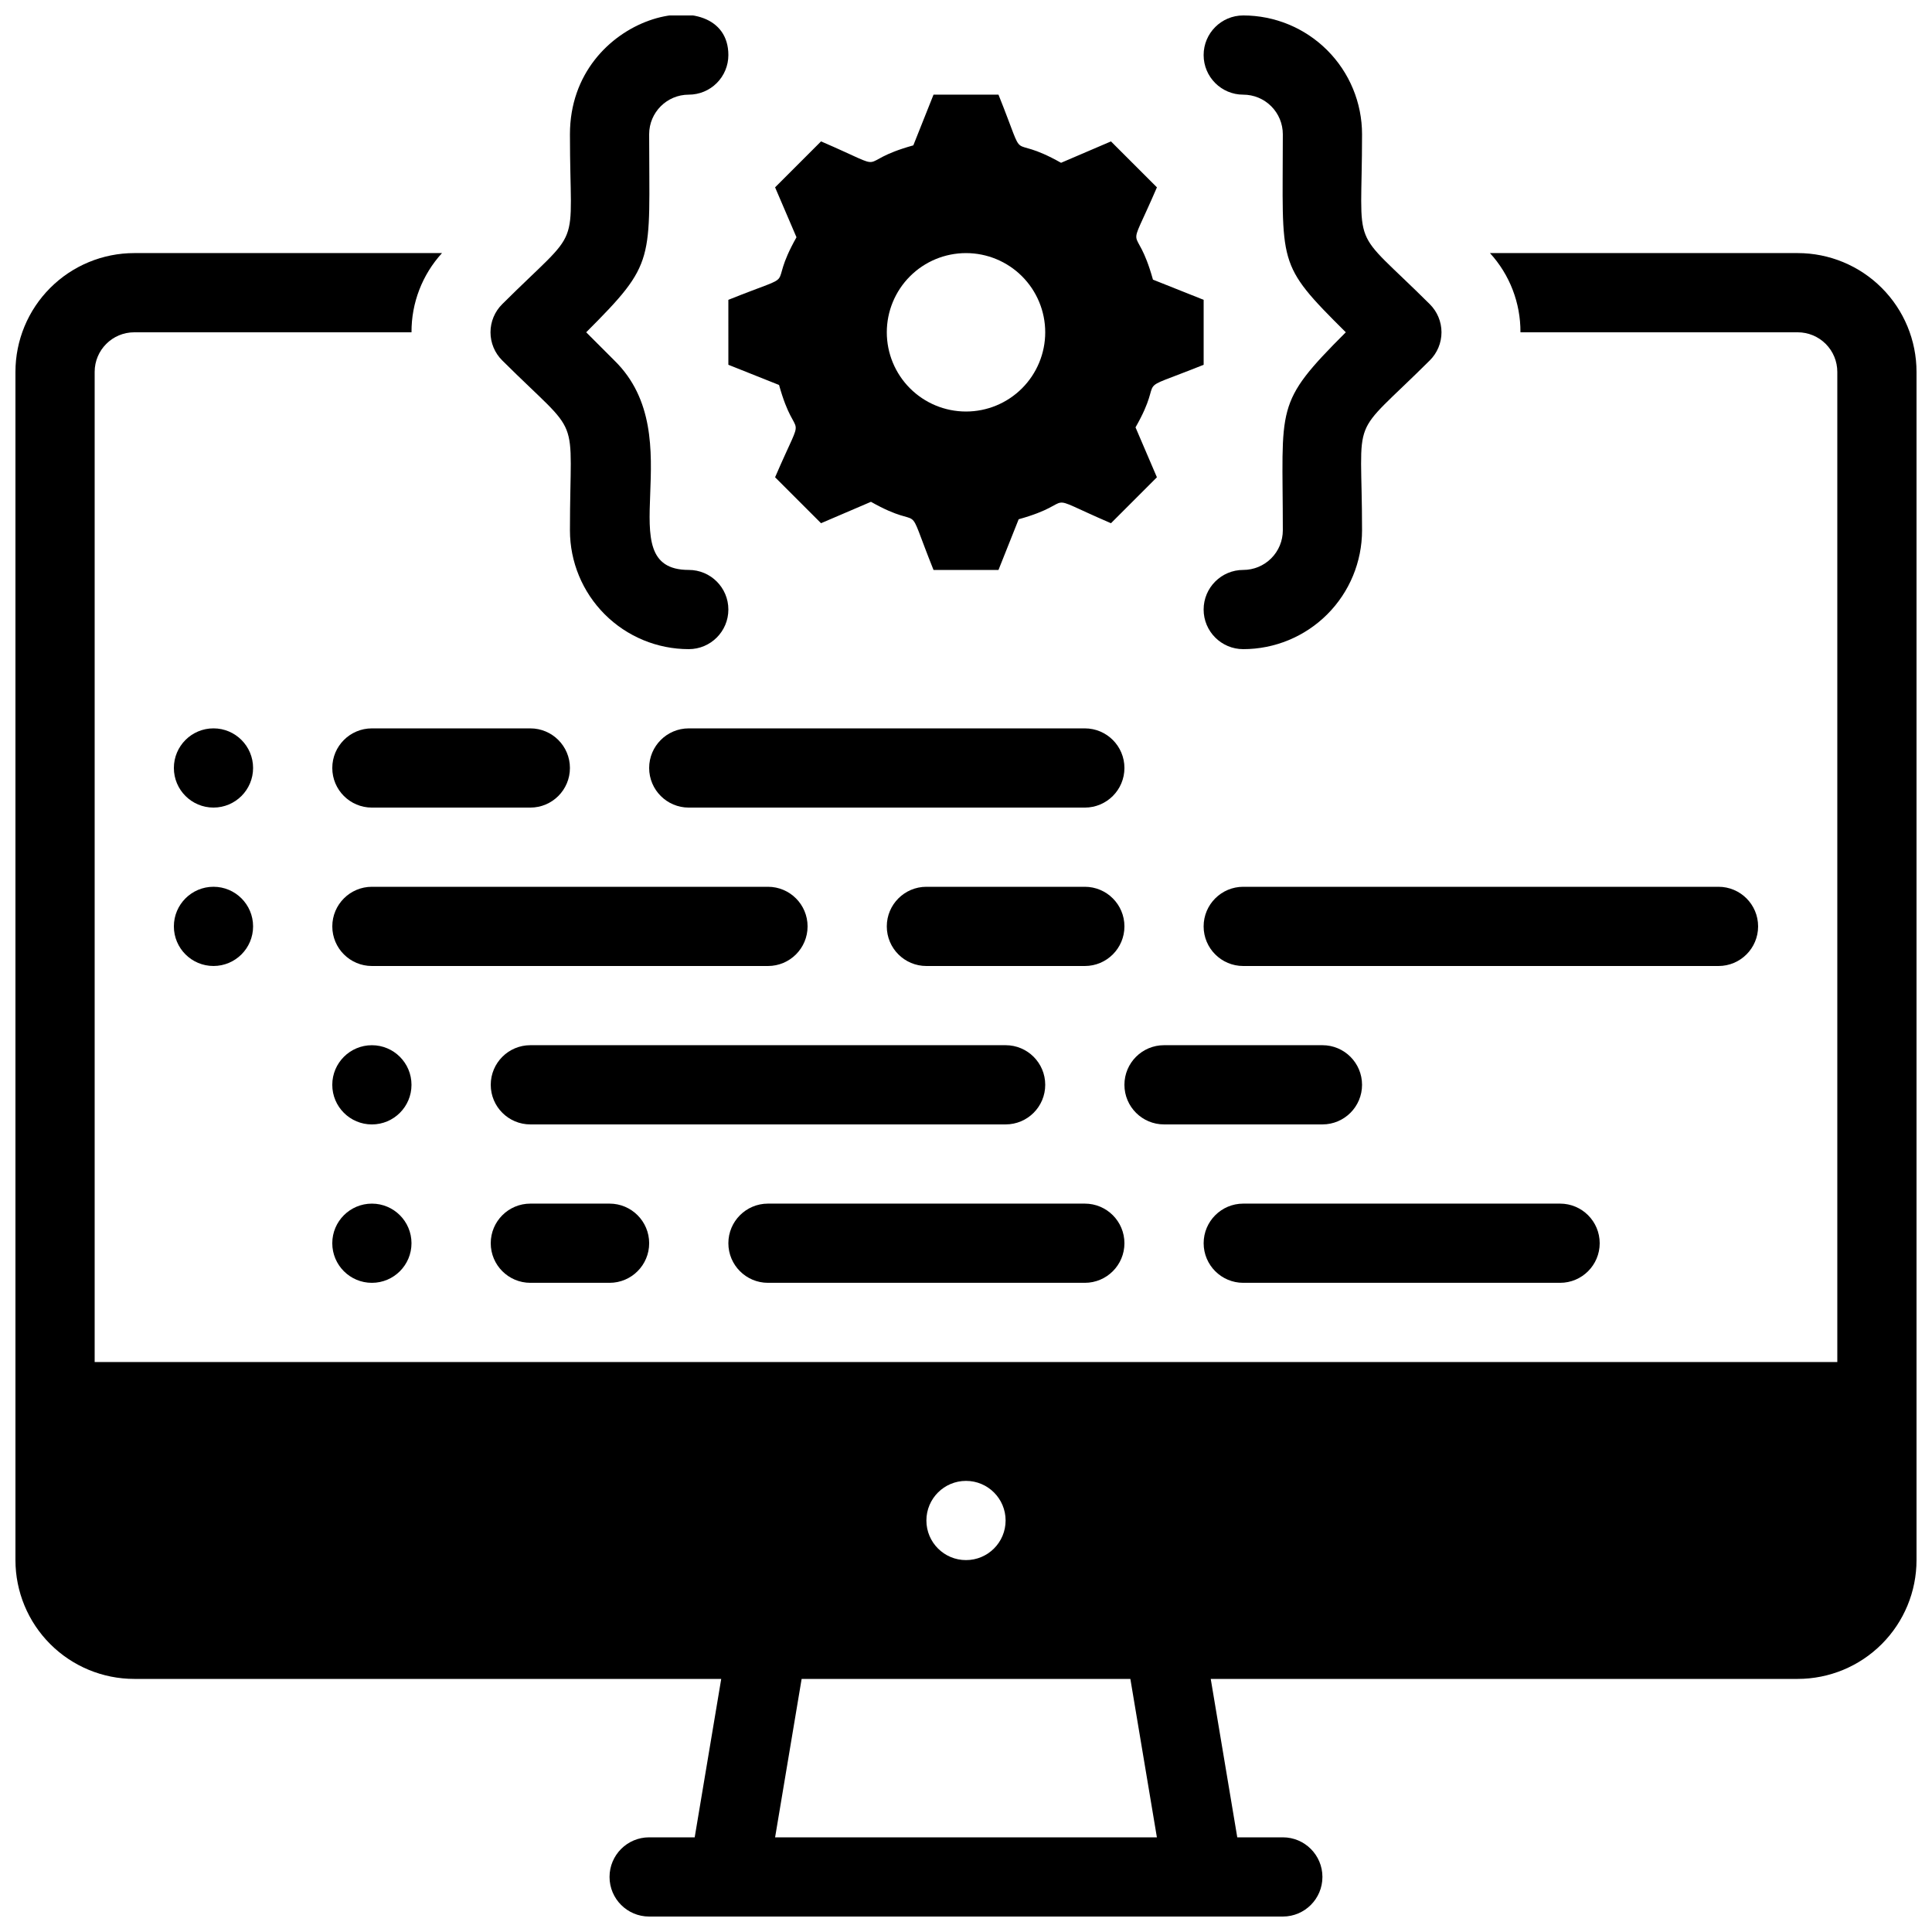
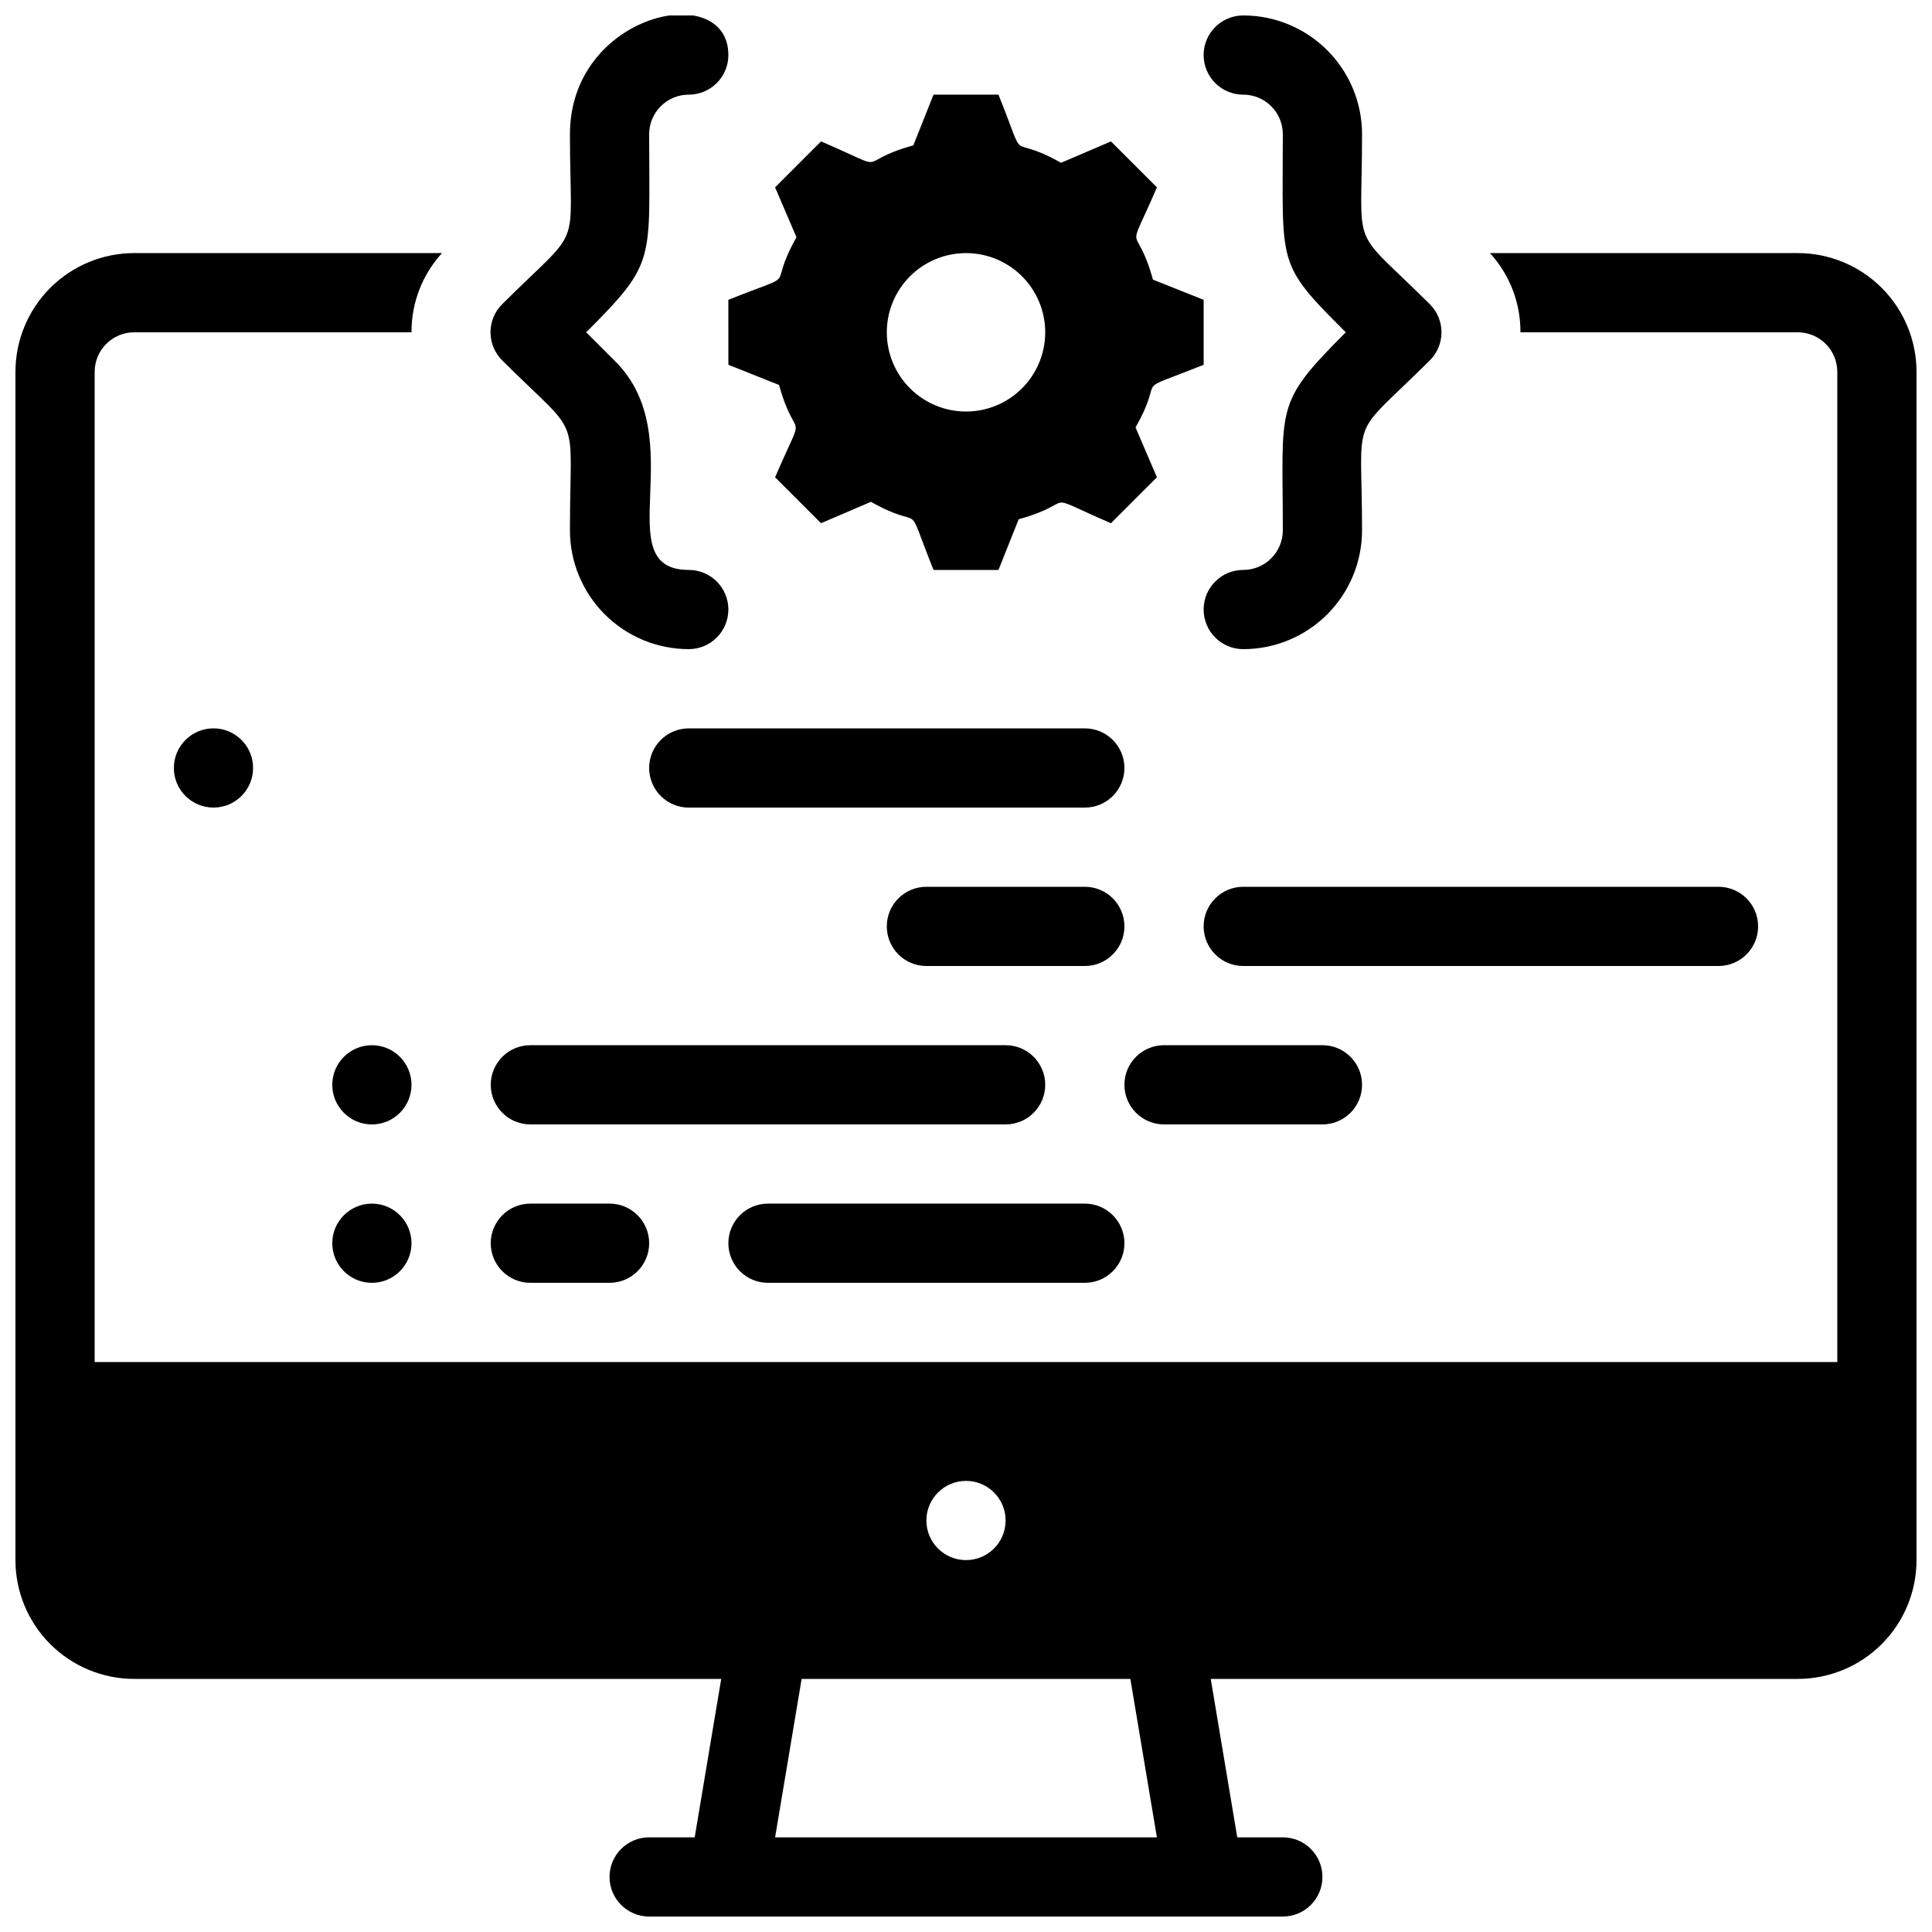
<svg xmlns="http://www.w3.org/2000/svg" width="800px" height="800px" version="1.1" viewBox="144 144 512 512">
  <defs>
    <clipPath id="c">
      <path d="m148.09 211h503.81v440.9h-503.81z" />
    </clipPath>
    <clipPath id="b">
      <path d="m273 148.09h65v168.91h-65z" />
    </clipPath>
    <clipPath id="a">
      <path d="m462 148.09h65v168.91h-65z" />
    </clipPath>
  </defs>
  <g clip-path="url(#c)">
    <path d="m620.41 211.07h-81.555c5.242 5.731 8.125 13.227 8.082 20.992h73.473c2.785 0 5.453 1.105 7.422 3.074s3.074 4.637 3.074 7.422v262.4h-461.82v-262.4c0-5.797 4.699-10.496 10.496-10.496h73.473c-0.043-7.766 2.844-15.262 8.082-20.992h-81.555c-8.352 0-16.359 3.316-22.266 9.223s-9.223 13.914-9.223 22.266v314.88c0 8.352 3.316 16.363 9.223 22.266 5.906 5.906 13.914 9.223 22.266 9.223h155.55l-7.031 41.984h-12.07c-5.797 0-10.496 4.699-10.496 10.496s4.699 10.496 10.496 10.496h167.93c5.797 0 10.496-4.699 10.496-10.496s-4.699-10.496-10.496-10.496h-12.07l-7.031-41.984h155.55c8.352 0 16.363-3.316 22.266-9.223 5.906-5.902 9.223-13.914 9.223-22.266v-314.88c0-8.352-3.316-16.359-9.223-22.266-5.902-5.906-13.914-9.223-22.266-9.223zm-220.41 325.38c5.797 0 10.496 4.699 10.496 10.496s-4.699 10.496-10.496 10.496-10.496-4.699-10.496-10.496 4.699-10.496 10.496-10.496zm-50.59 94.465 7.031-41.984h87.117l7.031 41.984z" />
  </g>
  <path d="m462.98 240.67v-17.211l-13.434-5.352c-4.617-16.582-7.453-4.723 1.051-24.457l-12.18-12.176-13.227 5.668c-14.906-8.398-8.5 2.098-16.582-18.055h-17.215l-5.352 13.434c-16.582 4.617-4.723 7.453-24.457-1.051l-12.176 12.18 5.668 13.227c-8.398 14.906 2.098 8.5-18.055 16.582l0.004 17.211 13.434 5.352c4.617 16.582 7.453 4.723-1.051 24.457l12.176 12.176 13.227-5.668c14.906 8.398 8.5-2.098 16.582 18.055h17.215l5.352-13.434c16.582-4.617 4.723-7.453 24.457 1.051l12.176-12.176-5.668-13.227c8.395-14.695-2.098-8.504 18.055-16.586zm-62.977 12.387c-5.57 0-10.91-2.211-14.844-6.148-3.938-3.938-6.148-9.277-6.148-14.844s2.211-10.906 6.148-14.844c3.934-3.938 9.273-6.148 14.844-6.148 5.566 0 10.906 2.211 14.844 6.148 3.934 3.938 6.148 9.277 6.148 14.844s-2.215 10.906-6.148 14.844c-3.938 3.938-9.277 6.148-14.844 6.148z" />
  <g clip-path="url(#b)">
    <path d="m326.53 316.03c-8.352 0-16.363-3.32-22.266-9.223-5.906-5.906-9.223-13.914-9.223-22.266 0-32.328 3.57-23.617-17.949-45.027-1.988-1.973-3.106-4.656-3.106-7.453 0-2.801 1.117-5.481 3.106-7.453 21.727-21.621 17.949-12.805 17.949-45.027 0-32.223 41.984-41.145 41.984-20.992 0 2.785-1.105 5.453-3.074 7.422s-4.641 3.074-7.422 3.074c-5.797 0-10.496 4.699-10.496 10.496 0 33.902 1.996 33.797-16.688 52.48l7.453 7.453c20.992 20.469-2.203 55.523 19.734 55.523h-0.004c5.797 0 10.496 4.699 10.496 10.496s-4.699 10.496-10.496 10.496z" />
  </g>
  <g clip-path="url(#a)">
    <path d="m473.47 316.03c-5.797 0-10.496-4.699-10.496-10.496s4.699-10.496 10.496-10.496c2.781 0 5.453-1.105 7.418-3.074 1.969-1.969 3.074-4.641 3.074-7.422 0-33.273-2.414-33.379 16.688-52.48-18.574-18.473-16.688-17.527-16.688-52.48 0-2.785-1.105-5.453-3.074-7.422-1.965-1.969-4.637-3.074-7.418-3.074-5.797 0-10.496-4.699-10.496-10.496s4.699-10.496 10.496-10.496c8.348 0 16.359 3.316 22.262 9.223 5.906 5.906 9.223 13.914 9.223 22.266 0 32.328-3.57 23.617 17.949 45.027 1.988 1.973 3.106 4.652 3.106 7.453 0 2.797-1.117 5.481-3.106 7.453-21.727 21.621-17.949 12.805-17.949 45.027 0 8.352-3.316 16.359-9.223 22.266-5.902 5.902-13.914 9.223-22.262 9.223z" />
  </g>
  <path d="m211.07 347.52c0 5.797-4.699 10.496-10.496 10.496s-10.496-4.699-10.496-10.496 4.699-10.496 10.496-10.496 10.496 4.699 10.496 10.496z" />
-   <path d="m284.54 358.02h-41.984c-5.797 0-10.496-4.699-10.496-10.496s4.699-10.496 10.496-10.496h41.984c5.797 0 10.496 4.699 10.496 10.496s-4.699 10.496-10.496 10.496z" />
  <path d="m431.49 400h-41.984c-5.797 0-10.496-4.699-10.496-10.496s4.699-10.496 10.496-10.496h41.984c5.797 0 10.496 4.699 10.496 10.496s-4.699 10.496-10.496 10.496z" />
  <path d="m494.46 441.98h-41.98c-5.797 0-10.496-4.699-10.496-10.496s4.699-10.496 10.496-10.496h41.984-0.004c5.797 0 10.496 4.699 10.496 10.496s-4.699 10.496-10.496 10.496z" />
-   <path d="m211.07 389.5c0 5.797-4.699 10.496-10.496 10.496s-10.496-4.699-10.496-10.496 4.699-10.496 10.496-10.496 10.496 4.699 10.496 10.496z" />
-   <path d="m347.52 400h-104.96c-5.797 0-10.496-4.699-10.496-10.496s4.699-10.496 10.496-10.496h104.96c5.797 0 10.496 4.699 10.496 10.496s-4.699 10.496-10.496 10.496z" />
  <path d="m431.49 358.02h-104.96c-5.797 0-10.496-4.699-10.496-10.496s4.699-10.496 10.496-10.496h104.96c5.797 0 10.496 4.699 10.496 10.496s-4.699 10.496-10.496 10.496z" />
  <path d="m305.54 483.96h-20.992c-5.797 0-10.496-4.699-10.496-10.492 0-5.797 4.699-10.496 10.496-10.496h20.992c5.797 0 10.496 4.699 10.496 10.496 0 5.793-4.699 10.492-10.496 10.492z" />
  <path d="m599.42 400h-125.95c-5.797 0-10.496-4.699-10.496-10.496s4.699-10.496 10.496-10.496h125.95c5.797 0 10.496 4.699 10.496 10.496s-4.699 10.496-10.496 10.496z" />
  <path d="m431.49 483.96h-83.969c-5.797 0-10.496-4.699-10.496-10.492 0-5.797 4.699-10.496 10.496-10.496h83.969c5.797 0 10.496 4.699 10.496 10.496 0 5.793-4.699 10.492-10.496 10.492z" />
-   <path d="m557.44 483.96h-83.965c-5.797 0-10.496-4.699-10.496-10.492 0-5.797 4.699-10.496 10.496-10.496h83.969-0.004c5.797 0 10.496 4.699 10.496 10.496 0 5.793-4.699 10.492-10.496 10.492z" />
  <path d="m253.05 431.49c0 5.797-4.699 10.496-10.496 10.496s-10.496-4.699-10.496-10.496 4.699-10.496 10.496-10.496 10.496 4.699 10.496 10.496z" />
  <path d="m410.5 441.98h-125.95c-5.797 0-10.496-4.699-10.496-10.496s4.699-10.496 10.496-10.496h125.95c5.797 0 10.496 4.699 10.496 10.496s-4.699 10.496-10.496 10.496z" />
  <path d="m253.05 473.47c0 5.793-4.699 10.492-10.496 10.492s-10.496-4.699-10.496-10.492c0-5.797 4.699-10.496 10.496-10.496s10.496 4.699 10.496 10.496z" />
</svg>